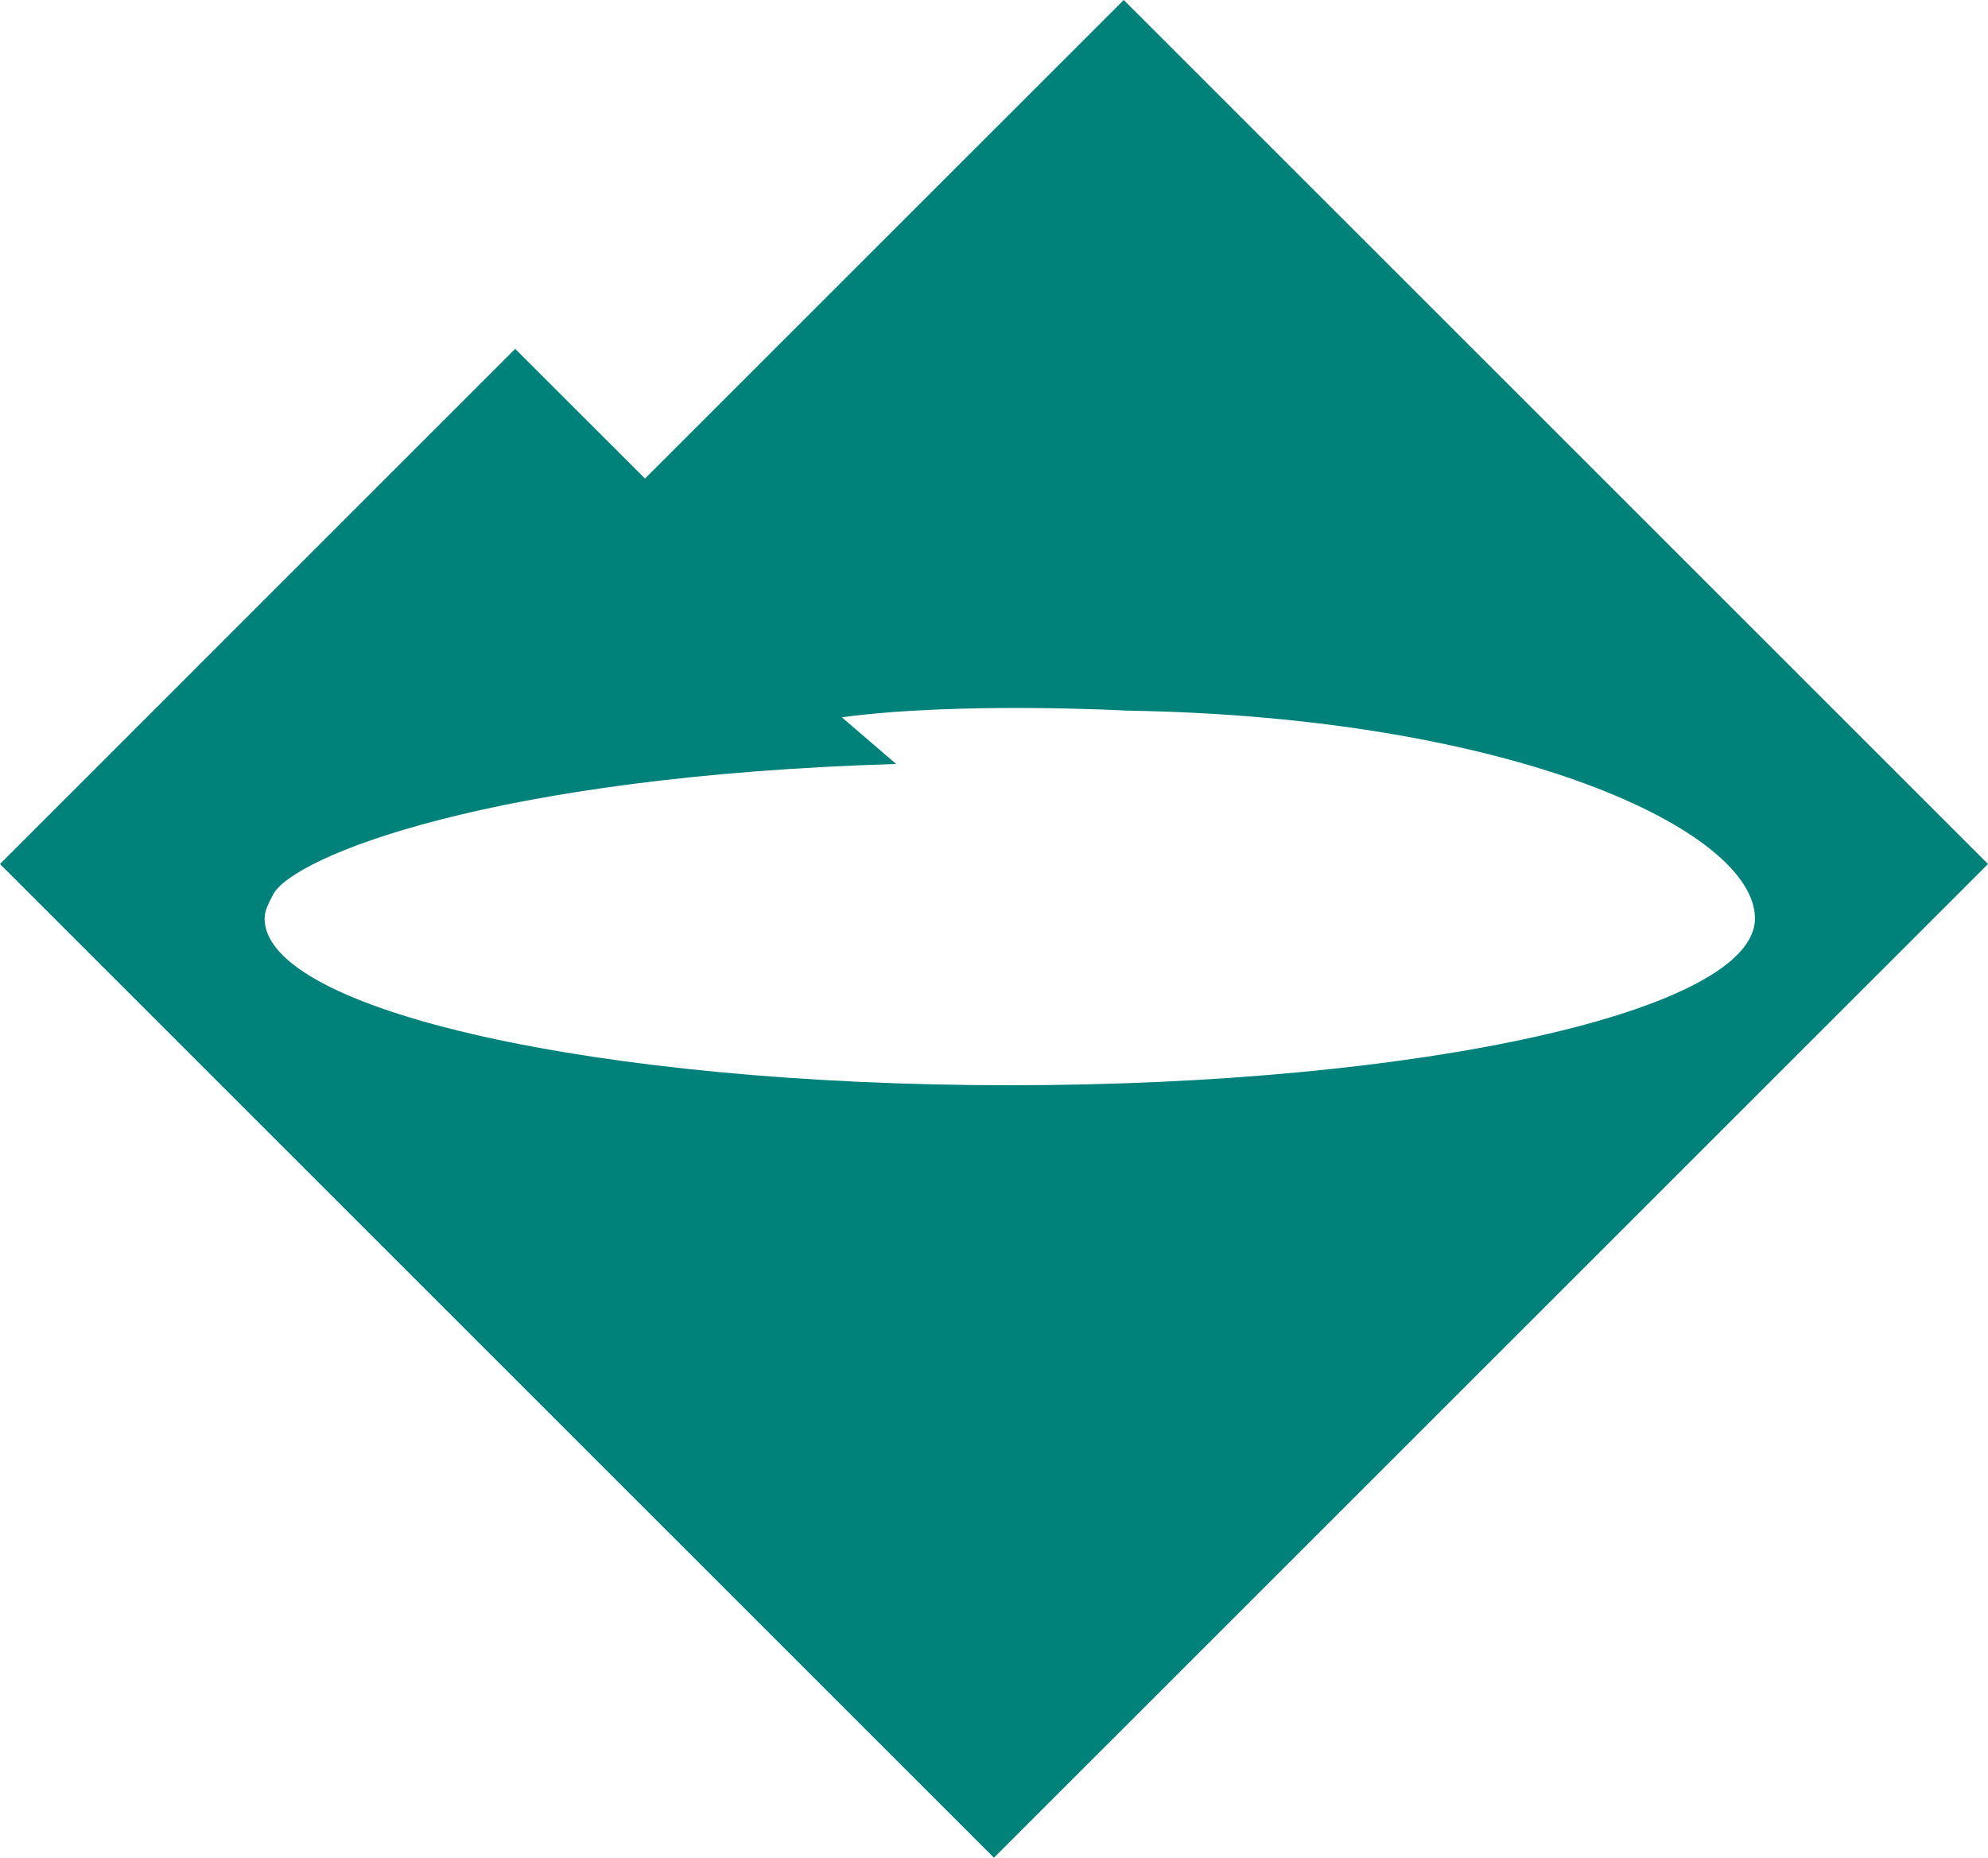
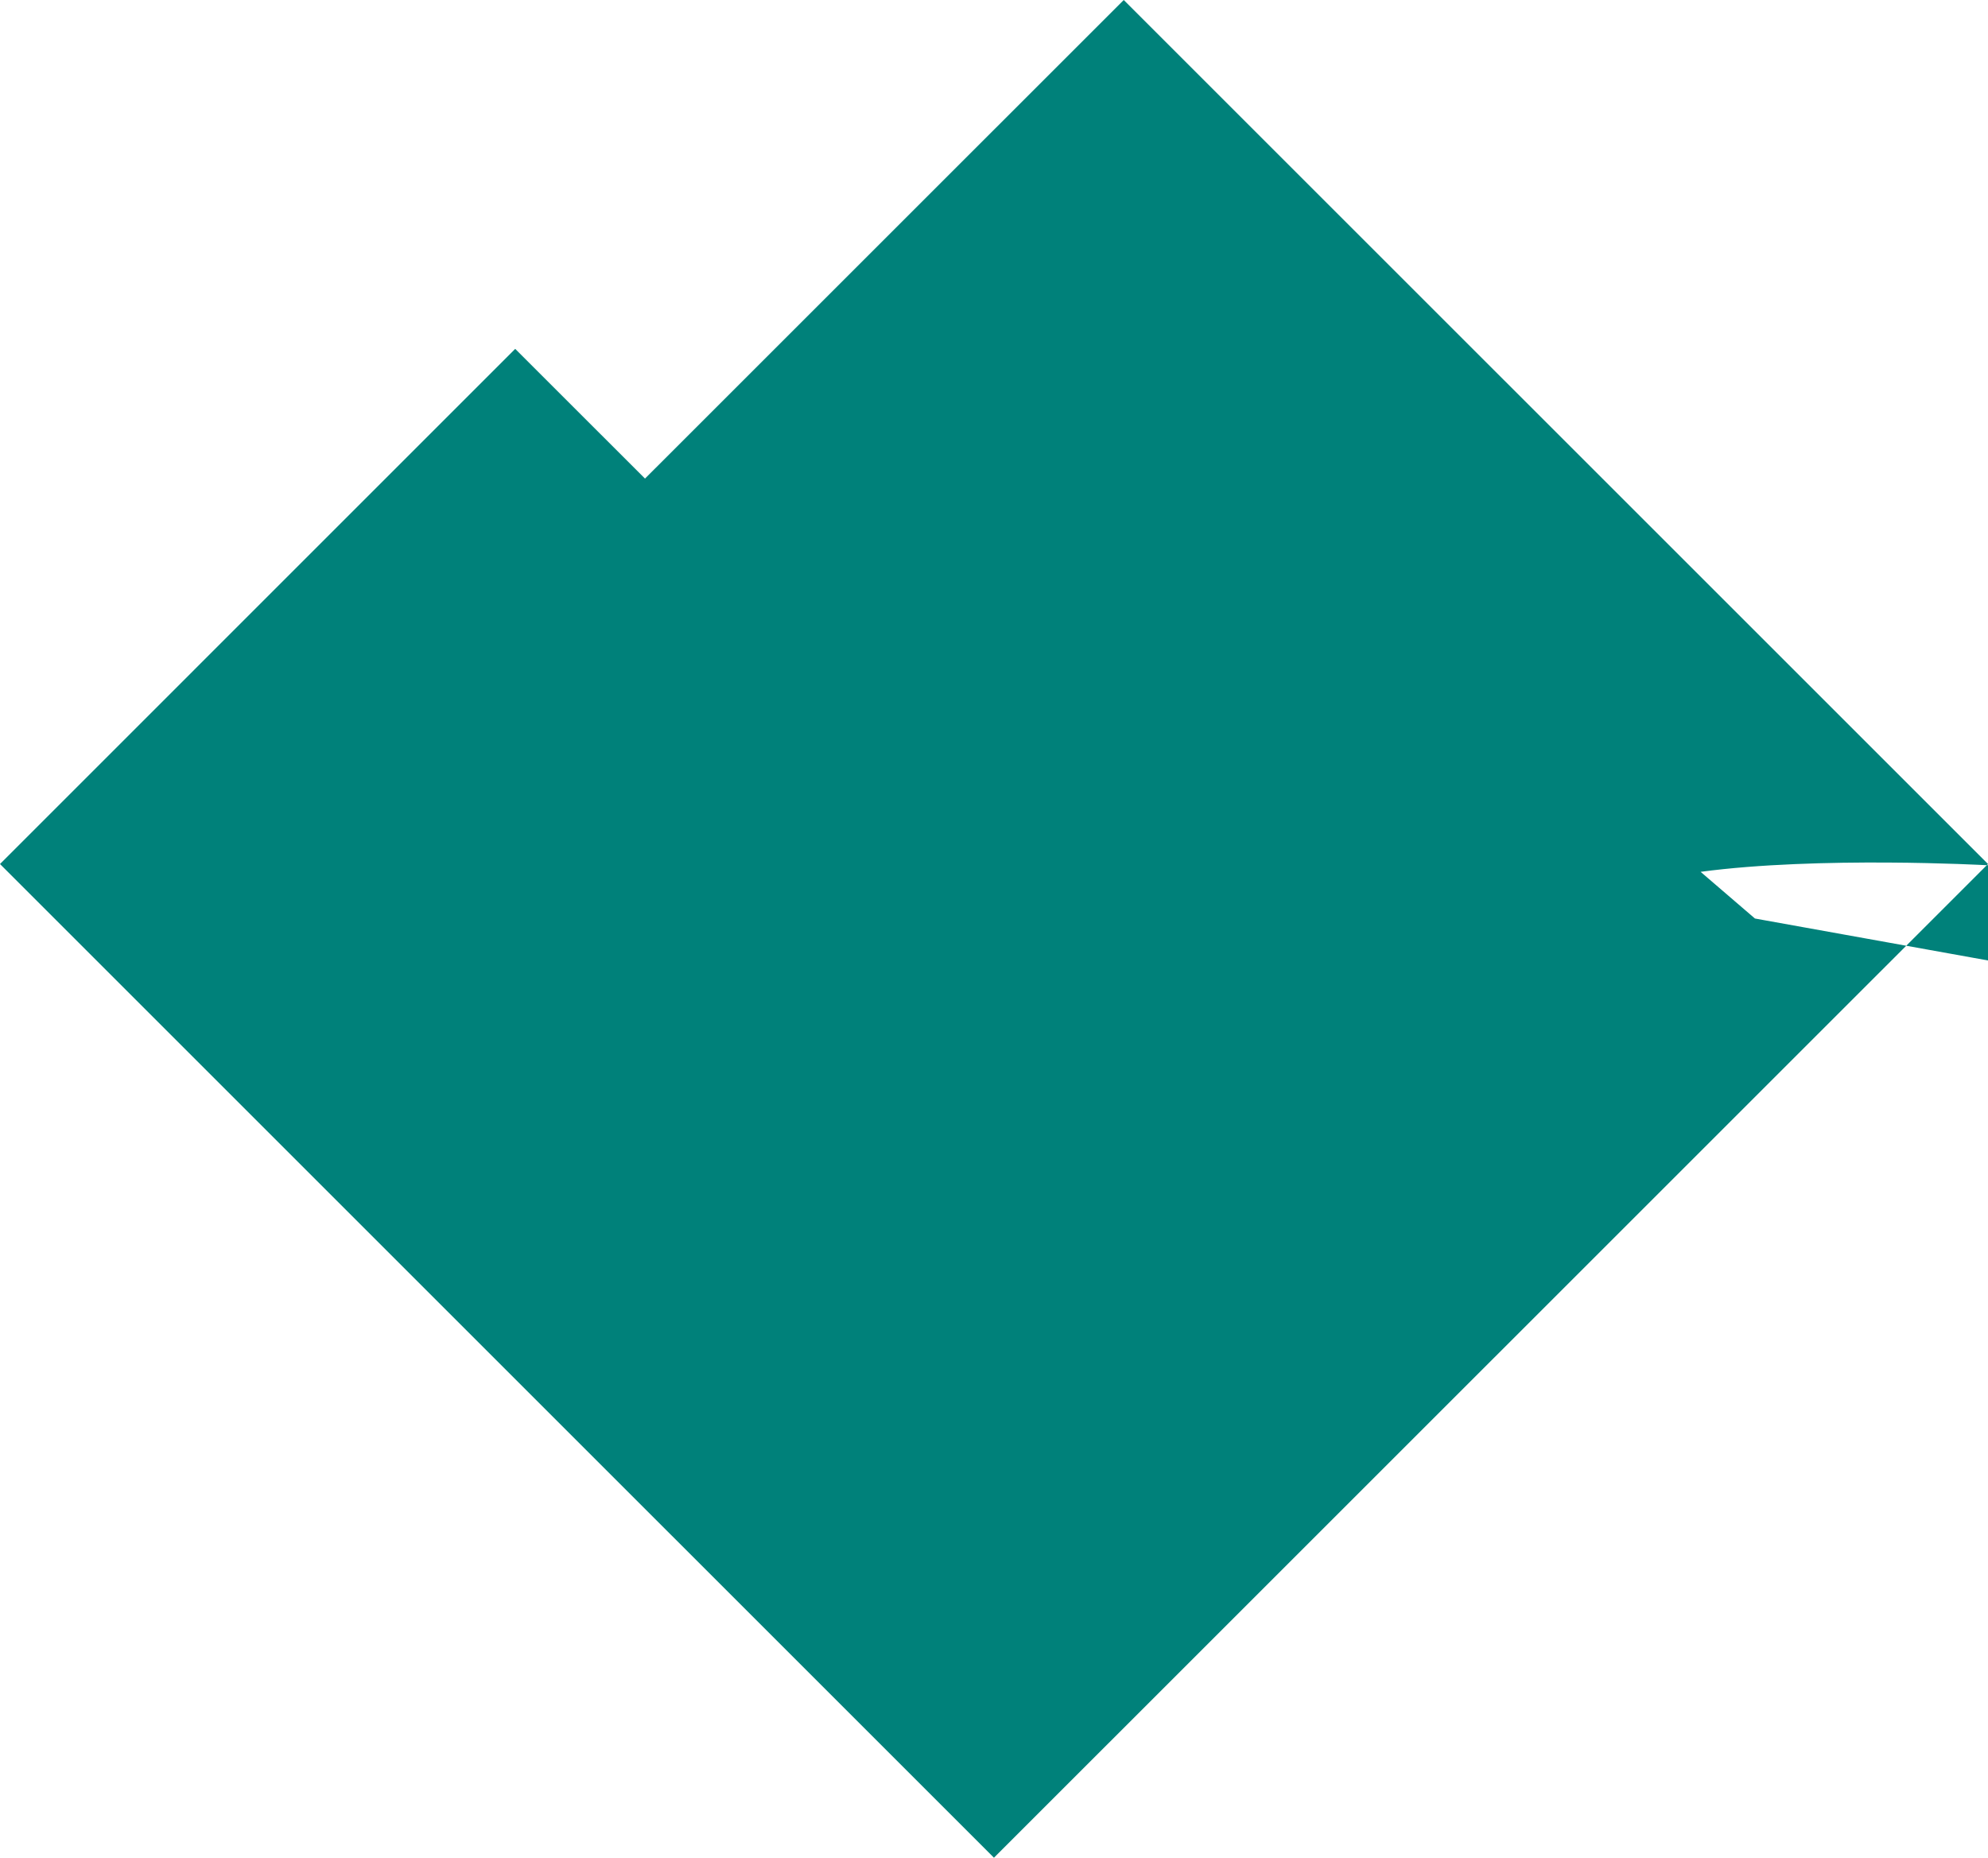
<svg xmlns="http://www.w3.org/2000/svg" width="320.972pt" height="300pt" fill-rule="evenodd" viewBox="0 0 320.972 300">
-   <path d="M104.138 77.284 83.181 56.338 0 139.528 160.477 300l160.495-160.473L181.434 0Zm179.206 71.045c0 14.892-53.847 26.925-120.316 26.925-66.447 0-120.305-12.033-120.305-26.925 0-1.337.699-2.563 1.393-3.9 3.209-6.09 35.251-19.089 100.57-21.057l-8.772-7.539c19.066-2.562 46.043-1.077 46.043-1.077 62.303 1.003 101.387 19.349 101.387 33.573" style="fill:#00817a;stroke:none;stroke-width:3.714" />
+   <path d="M104.138 77.284 83.181 56.338 0 139.528 160.477 300l160.495-160.473L181.434 0Zm179.206 71.045l-8.772-7.539c19.066-2.562 46.043-1.077 46.043-1.077 62.303 1.003 101.387 19.349 101.387 33.573" style="fill:#00817a;stroke:none;stroke-width:3.714" />
</svg>